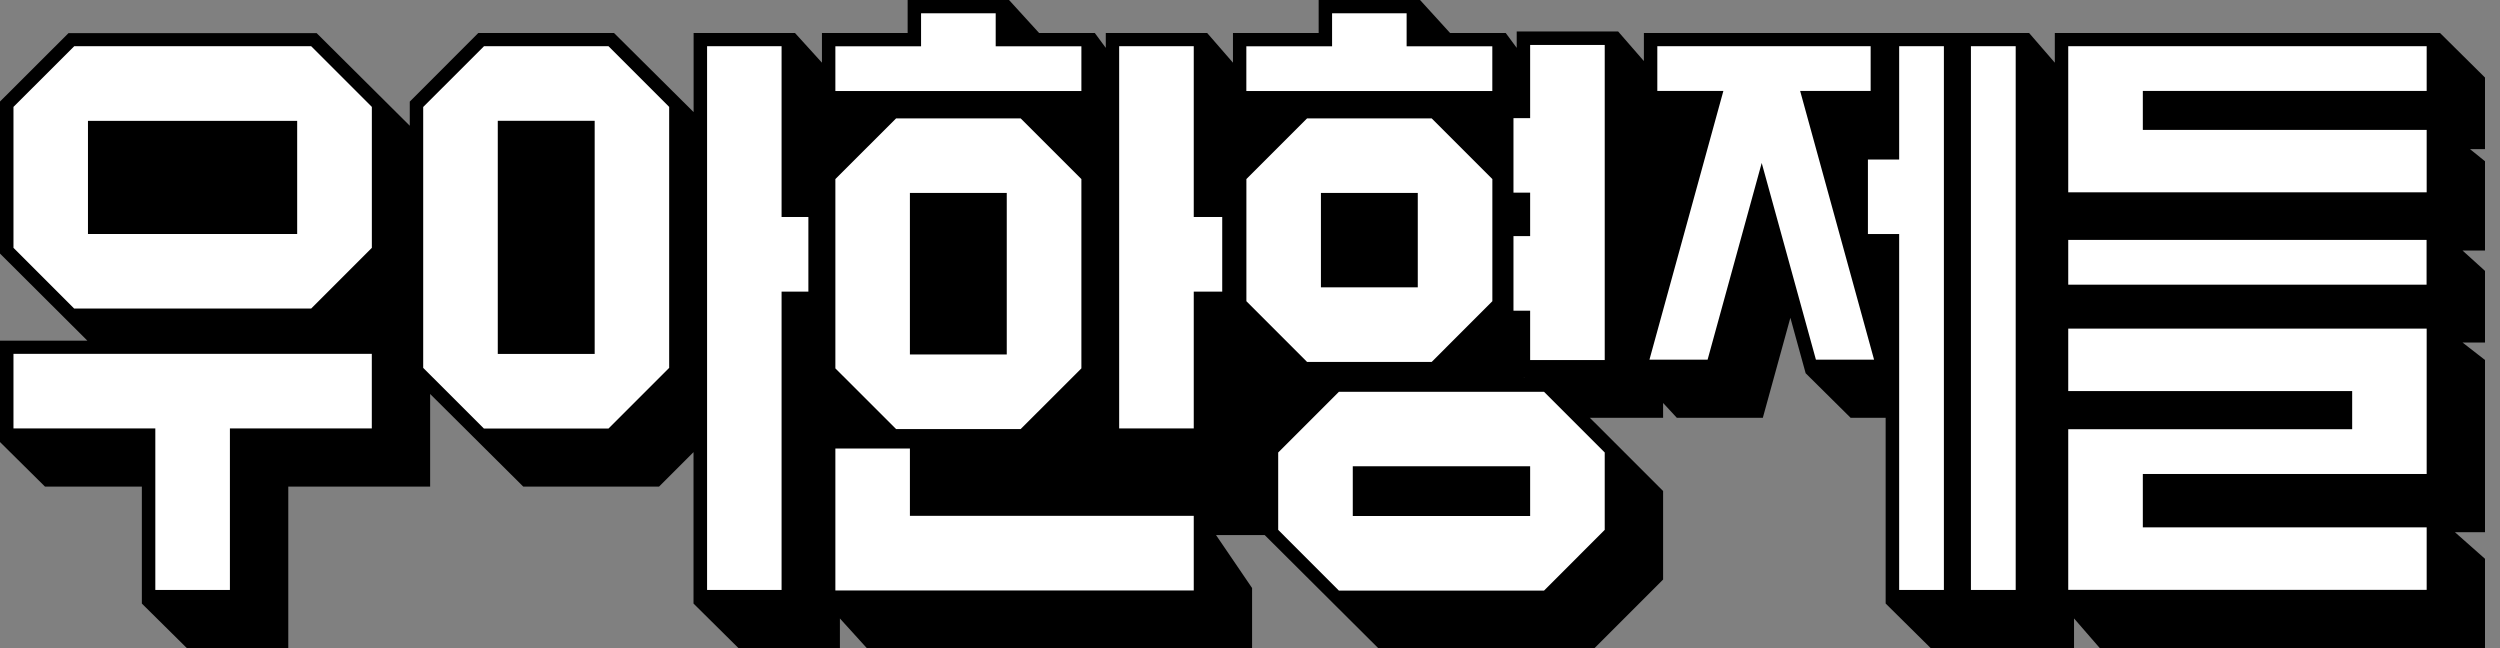
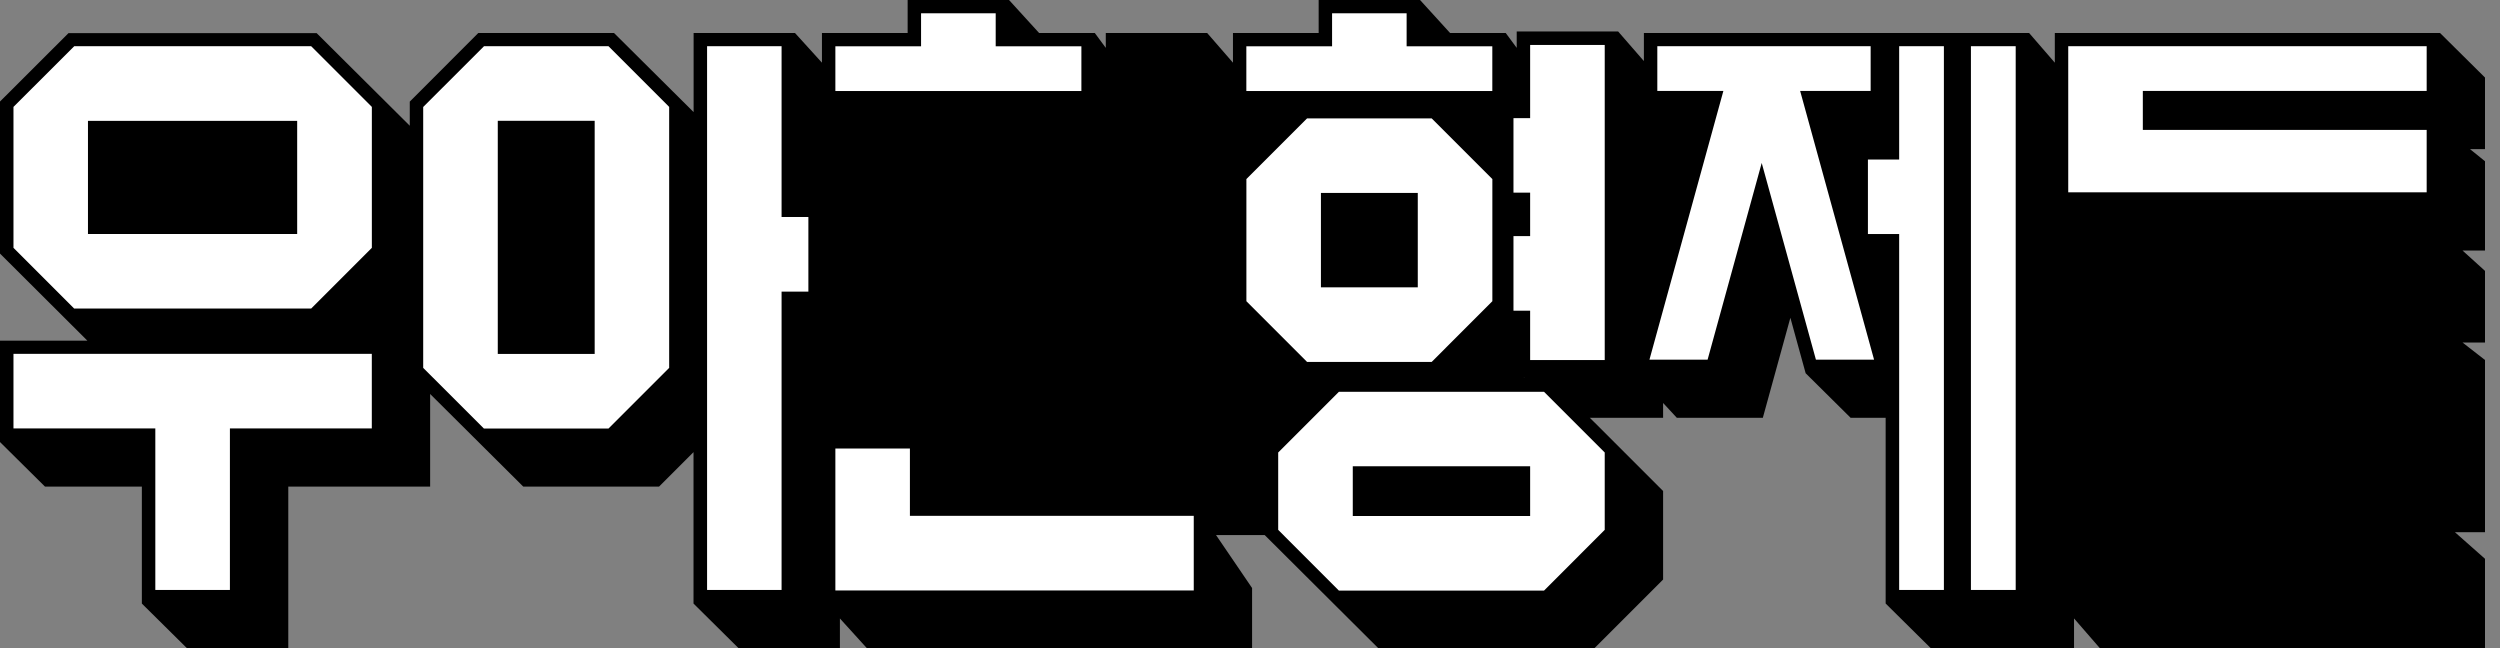
<svg xmlns="http://www.w3.org/2000/svg" width="54" height="14" viewBox="0 0 54 14" fill="none">
  <rect x="0" y="0" width="54" height="14" fill="#808080" stroke="none" />
  <path d="M53.677 1.676L52.705 0.713H44.384V1.354L43.829 0.713H35.508V1.319L34.951 0.679H32.761V1.034L32.524 0.713H31.322L30.673 0H28.483V0.713H26.632V1.354L26.075 0.713H23.885V1.034L23.648 0.713H22.445L21.795 0H19.605V0.713H17.754V1.354L17.172 0.713H14.982V2.421L13.263 0.713H10.331L8.851 2.195V2.716L6.839 0.715H1.48L0 2.193V5.477L1.887 7.358H0V9.548L0.972 10.511H3.064V13.037L4.037 14H6.227V10.511H9.291V8.51L11.303 10.511H14.235L14.98 9.766V13.037L15.952 14H18.142V13.359L18.724 14H27.045V12.701L26.266 11.557H27.317L29.77 14H34.441L35.923 12.518V10.606L34.441 9.124H34.44L34.34 9.025H35.923V8.704L36.22 9.025H38.077L38.672 6.864L39.002 8.062L39.974 9.025H40.73V13.036L41.702 13.998H44.799V13.358L45.355 13.998H53.676V12.07L53.027 11.496H53.676V7.776L53.19 7.398H53.676V5.851L53.19 5.411H53.676V3.483L53.352 3.221H53.676V1.674L53.677 1.676ZM32.923 8.165H32.914L32.923 8.155V8.165Z" fill="black" />
  <path d="M1.602 1L0.291 2.309V5.353L1.602 6.665H6.721L8.032 5.353V2.309L6.721 0.998H1.602V1ZM6.419 5.055H1.9V2.611H6.419V5.055Z" fill="white" />
  <path d="M10.453 1L9.141 2.311V7.946L10.453 9.257H13.143L14.454 7.946V2.309L13.143 0.998H10.453V1ZM12.845 7.645H10.752V2.609H12.845V7.645Z" fill="white" />
-   <path d="M22.046 9.268L23.358 7.957V3.868L22.046 2.557H19.356L18.044 3.868V7.957L19.356 9.268H22.046ZM19.654 4.168H21.746V7.657H19.654V4.168Z" fill="white" />
  <path d="M0.291 9.254H3.355V12.743H4.966V9.254H8.031V7.643H0.291V9.254Z" fill="white" />
  <path d="M23.358 1H21.507V0.287H19.895V1H18.044V1.966H23.358V1Z" fill="white" />
  <path d="M16.882 0.998H15.273V12.743H16.882V6.299H17.461V4.687H16.882V0.998Z" fill="white" />
-   <path d="M19.654 9.688H18.044V12.754H25.785V11.142H19.654V9.688Z" fill="white" />
-   <path d="M25.785 0.998H24.174V9.254H25.785V6.299H26.4V4.687H25.785V0.998Z" fill="white" />
+   <path d="M19.654 9.688H18.044V12.754H25.785V11.142H19.654Z" fill="white" />
  <path d="M30.924 7.818L32.235 6.506V3.868L30.924 2.557H28.233L26.922 3.868V6.506L28.233 7.818H30.924ZM28.532 4.168H30.624V6.207H28.532V4.168Z" fill="white" />
  <path d="M28.92 8.463L27.609 9.774V11.445L28.92 12.757H33.351L34.662 11.445V9.774L33.351 8.463H28.92ZM33.051 11.146H29.22V10.072H33.051V11.146Z" fill="white" />
  <path d="M32.234 1H30.383V0.287H28.773V1H26.921V1.966H32.234V1Z" fill="white" />
  <path d="M33.051 2.552H32.691V4.161H33.051V5.1H32.691V6.711H33.051V7.777H34.662V0.971H33.051V2.552Z" fill="white" />
-   <path d="M52.414 5.182H44.674V6.149H52.414V5.182Z" fill="white" />
  <path d="M44.674 4.154H52.416V2.806H46.285V1.964H52.416V0.998H44.674V4.154Z" fill="white" />
-   <path d="M44.674 12.741H52.416V11.391H46.285V10.238H52.416V7.098H44.674V8.447H50.807V9.271H44.674V12.741Z" fill="white" />
  <path d="M40.406 1.964V0.998H35.798V1.964H37.225L35.628 7.769H36.884L38.053 3.52L39.224 7.769H40.48L38.883 1.964H40.406Z" fill="white" />
  <path d="M43.539 0.998H42.572V12.743H43.539V0.998Z" fill="white" />
  <path d="M41.022 3.446H40.347V5.055H41.022V12.743H41.988V0.998H41.022V3.446Z" fill="white" />
</svg>